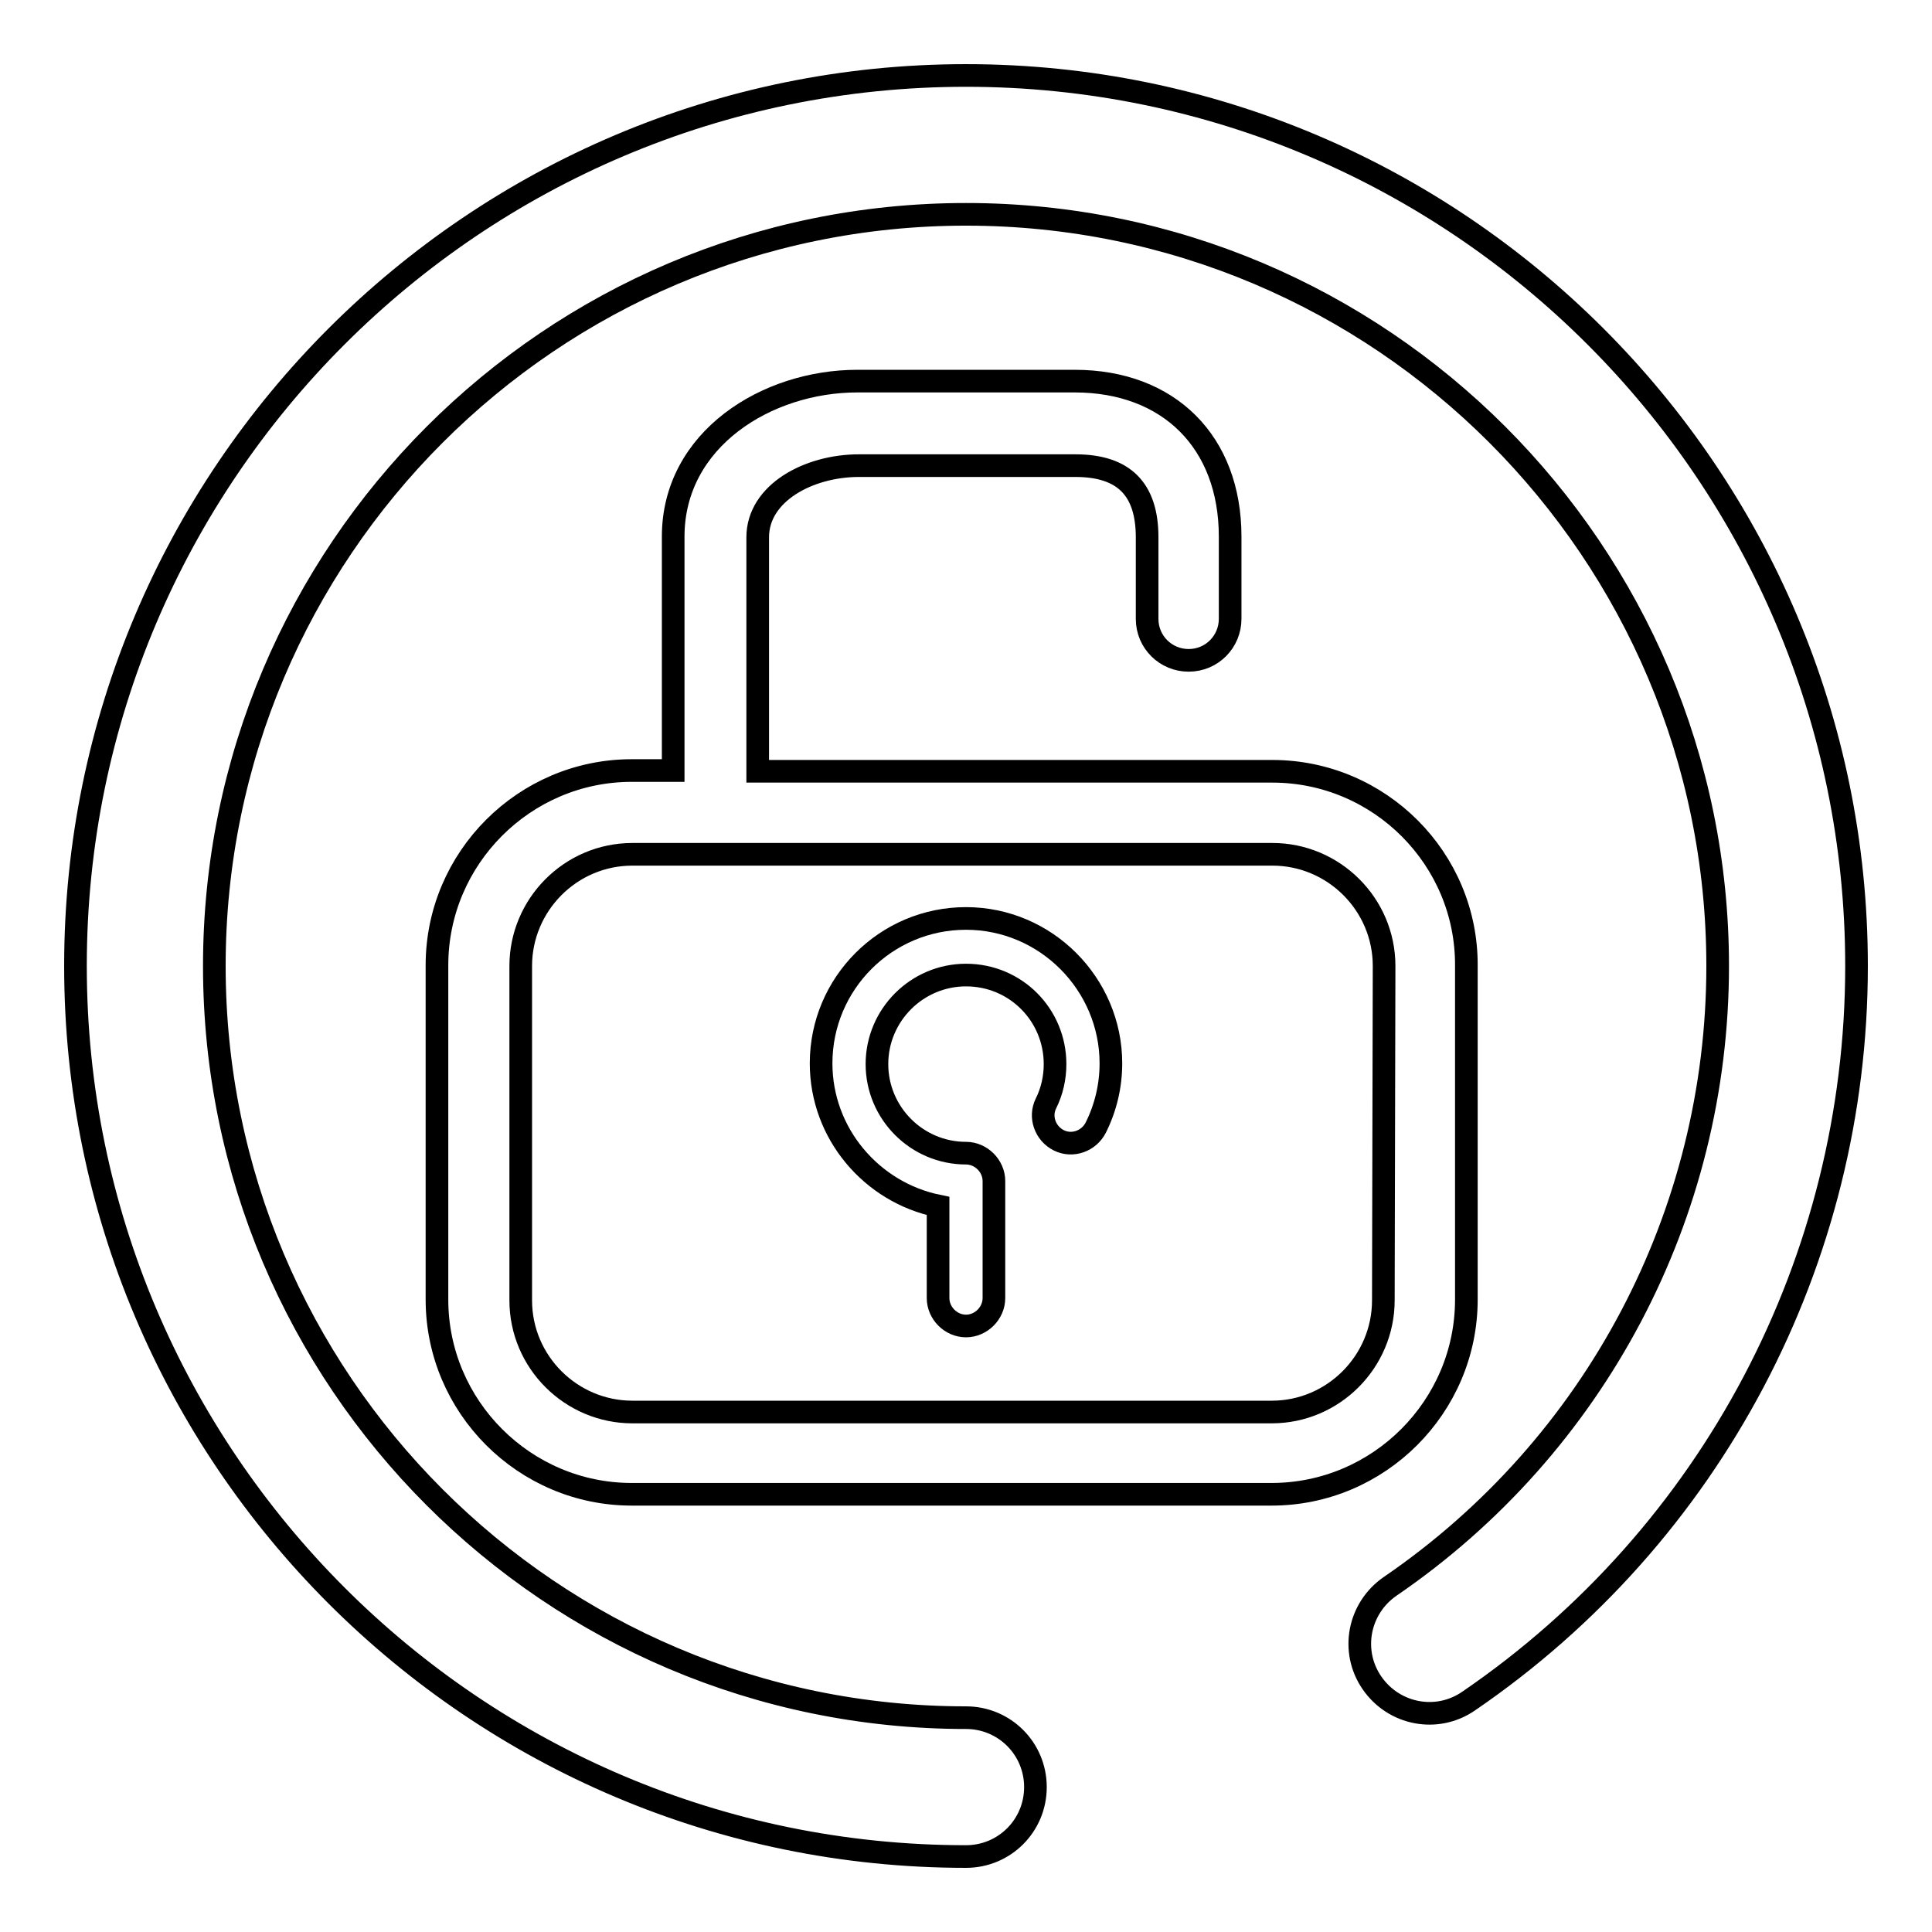
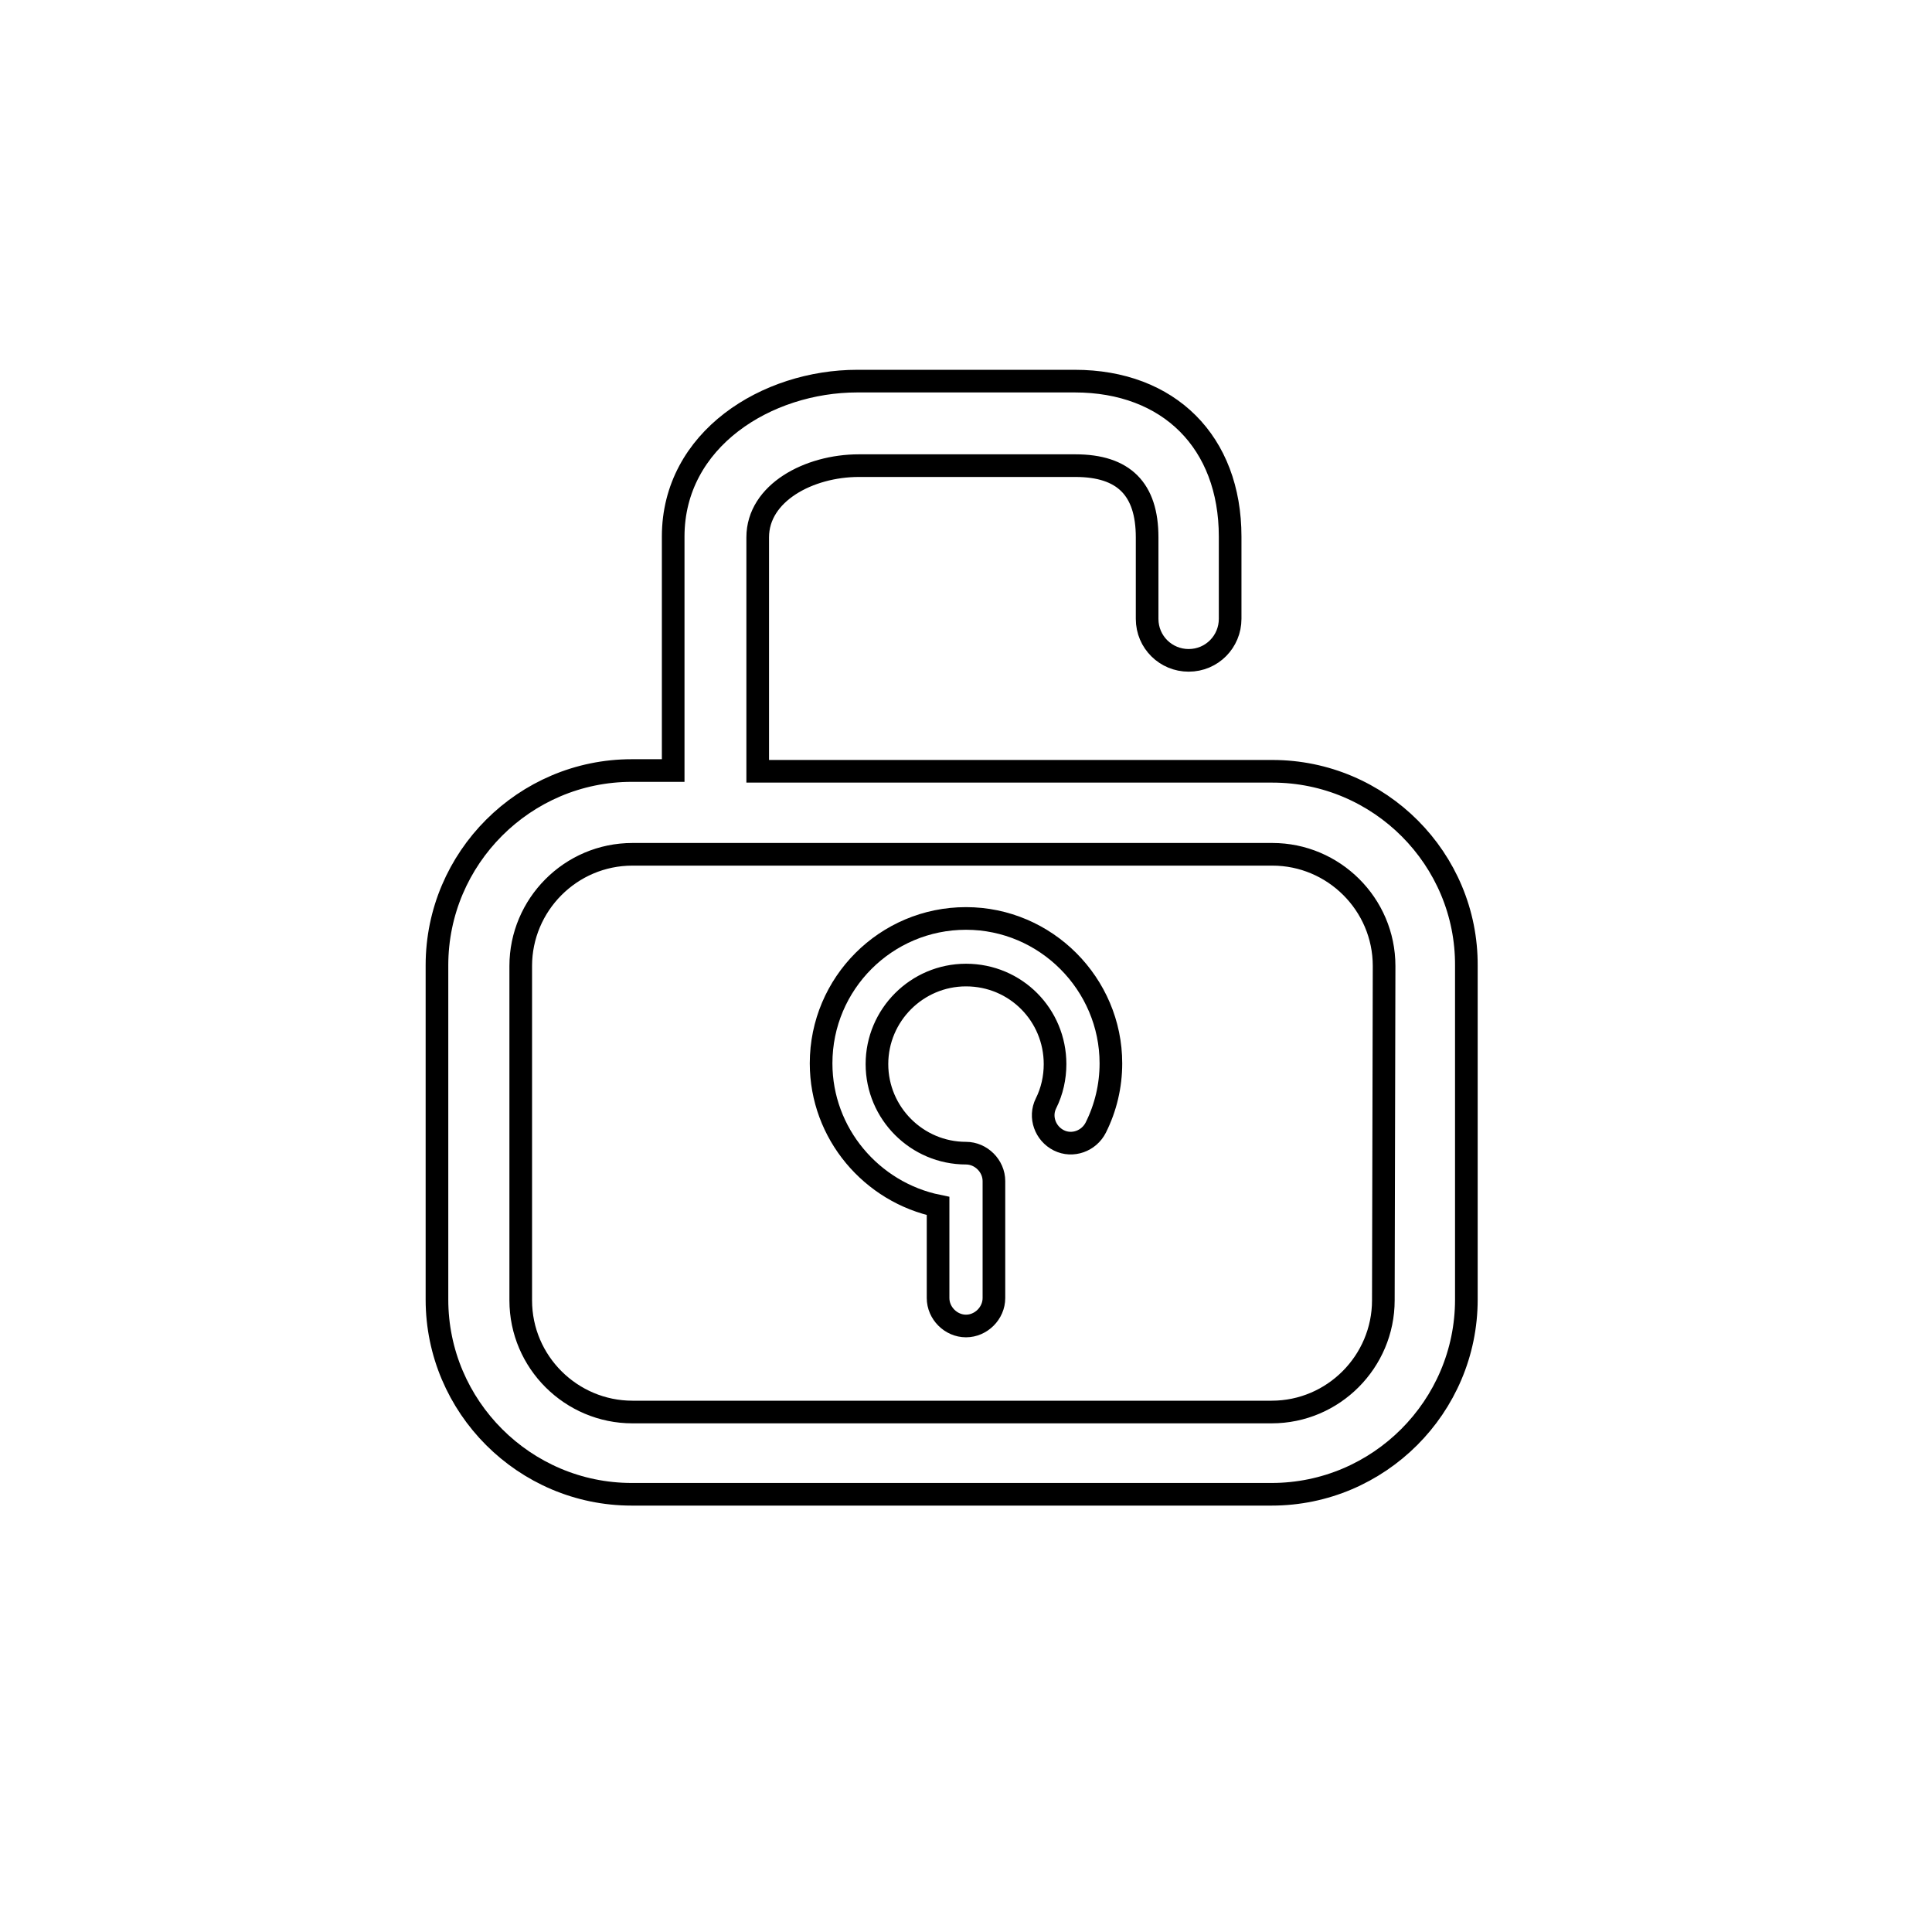
<svg xmlns="http://www.w3.org/2000/svg" version="1.1" x="0px" y="0px" viewBox="0 0 256 256" enable-background="new 0 0 256 256" xml:space="preserve">
  <g>
    <g>
-       <path stroke-width="3" fill-opacity="0" stroke="#000000" d="M128,246c-65.1,0-118-52.9-118-118C10,62.9,62.9,10,128,10c65.1,0,118,52.9,118,118c0,39-19.2,75.4-51.4,97.4c-4.2,2.9-9.9,1.8-12.8-2.4c-2.9-4.2-1.8-9.9,2.4-12.8c27.2-18.6,43.4-49.3,43.4-82.2c0-54.9-44.6-99.6-99.6-99.6S28.4,73.1,28.4,128s44.6,99.6,99.6,99.6c5.1,0,9.2,4.1,9.2,9.2C137.2,241.9,133.1,246,128,246z" />
      <path stroke-width="3" fill-opacity="0" stroke="#000000" d="M168.6,102.2h-68.2v-31c0-5.9,6.8-9.5,13.4-9.5h28.7c6.4,0,9.5,3.1,9.5,9.5v10.8c0,3.1,2.5,5.5,5.5,5.5c3.1,0,5.5-2.5,5.5-5.5V71.1c0-12.5-8.1-20.6-20.6-20.6h-28.8c-12,0-24.4,7.7-24.4,20.6v31h-5.5c-14.2,0-25.8,11.6-25.8,25.8v44.3c0,14.2,11.6,25.8,25.8,25.8h84.8c14.2,0,25.8-11.6,25.8-25.8V128C194.4,113.8,182.8,102.2,168.6,102.2z M183.3,172.3c0,8.1-6.6,14.8-14.8,14.8H83.8c-8.1,0-14.8-6.6-14.8-14.8V128c0-8.1,6.6-14.8,14.8-14.8h84.8c8.1,0,14.8,6.6,14.8,14.8L183.3,172.3L183.3,172.3z" />
      <path stroke-width="3" fill-opacity="0" stroke="#000000" d="M128,121.7c-10.6,0-19.2,8.6-19.2,19.2c0,9.3,6.7,17.1,15.5,18.9V172c0,2,1.7,3.7,3.7,3.7c2,0,3.7-1.7,3.7-3.7v-15.5c0-2-1.7-3.7-3.7-3.7c-6.5,0-11.8-5.3-11.8-11.8c0-6.5,5.3-11.8,11.8-11.8c6.6,0,11.8,5.3,11.8,11.8c0,1.8-0.4,3.6-1.2,5.2c-0.9,1.8-0.1,4,1.7,4.9s4,0.1,4.9-1.7c1.3-2.6,2-5.5,2-8.5C147.2,130.4,138.6,121.7,128,121.7z" />
    </g>
  </g>
</svg>